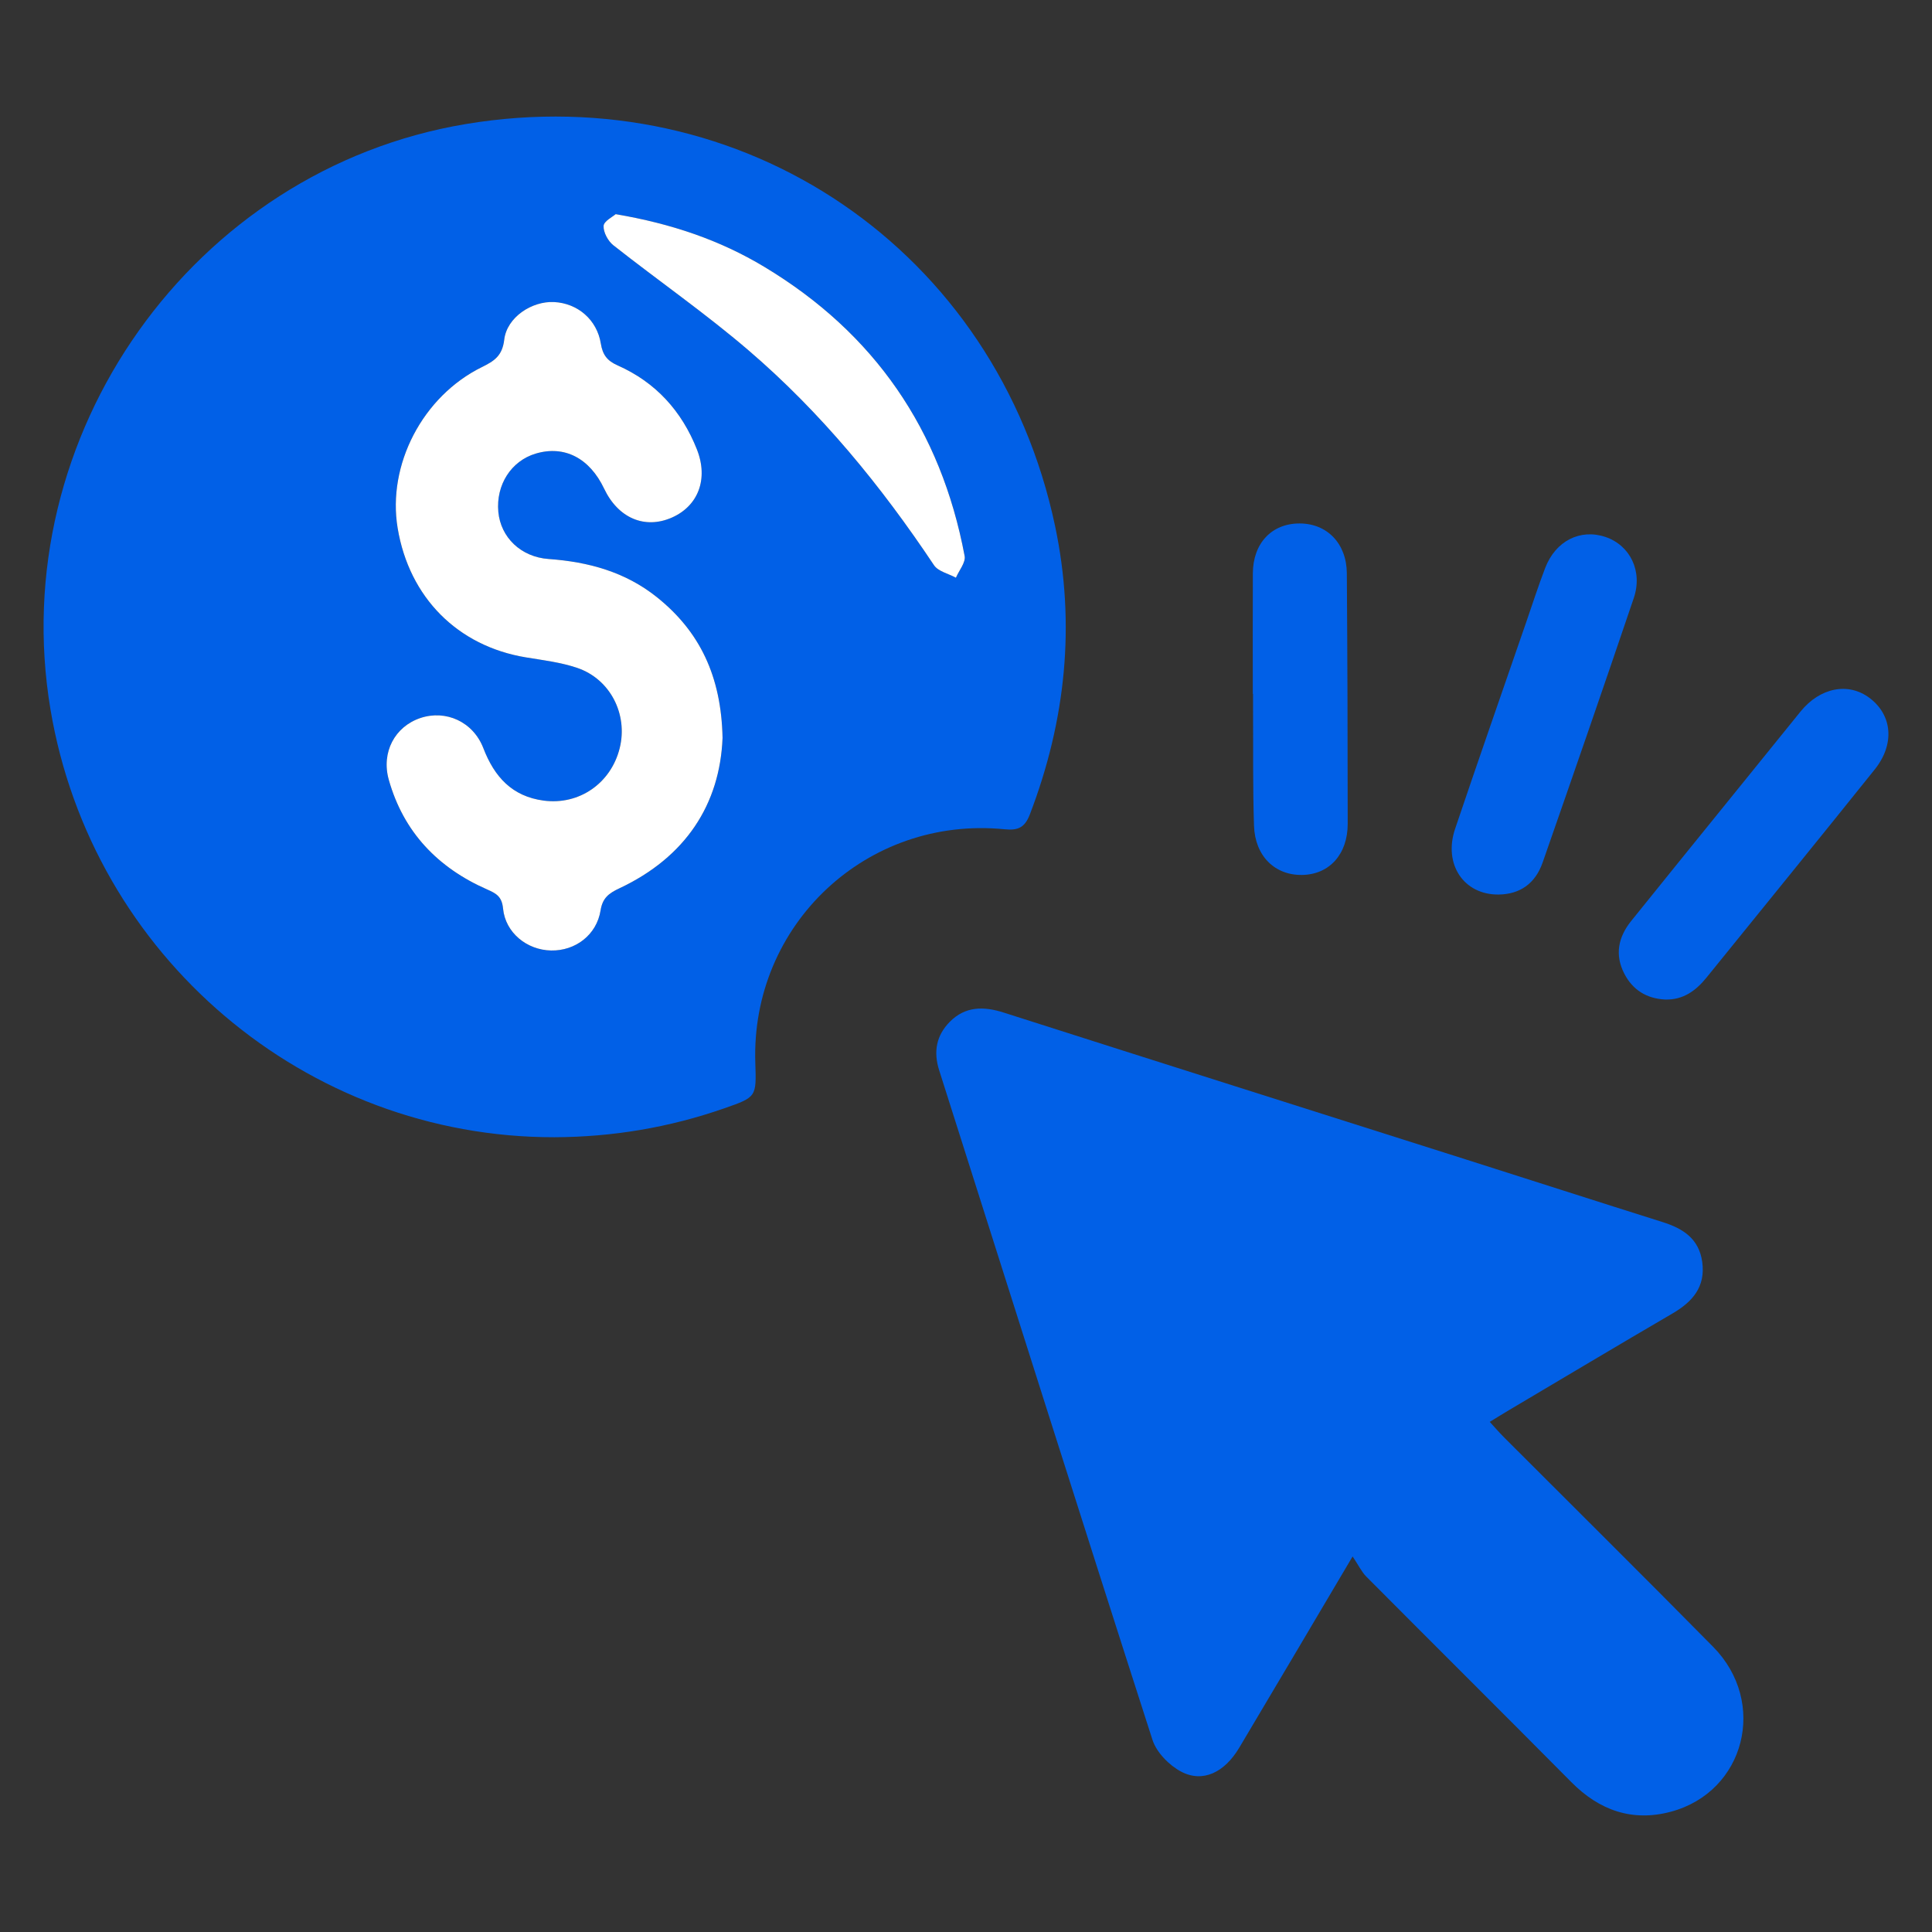
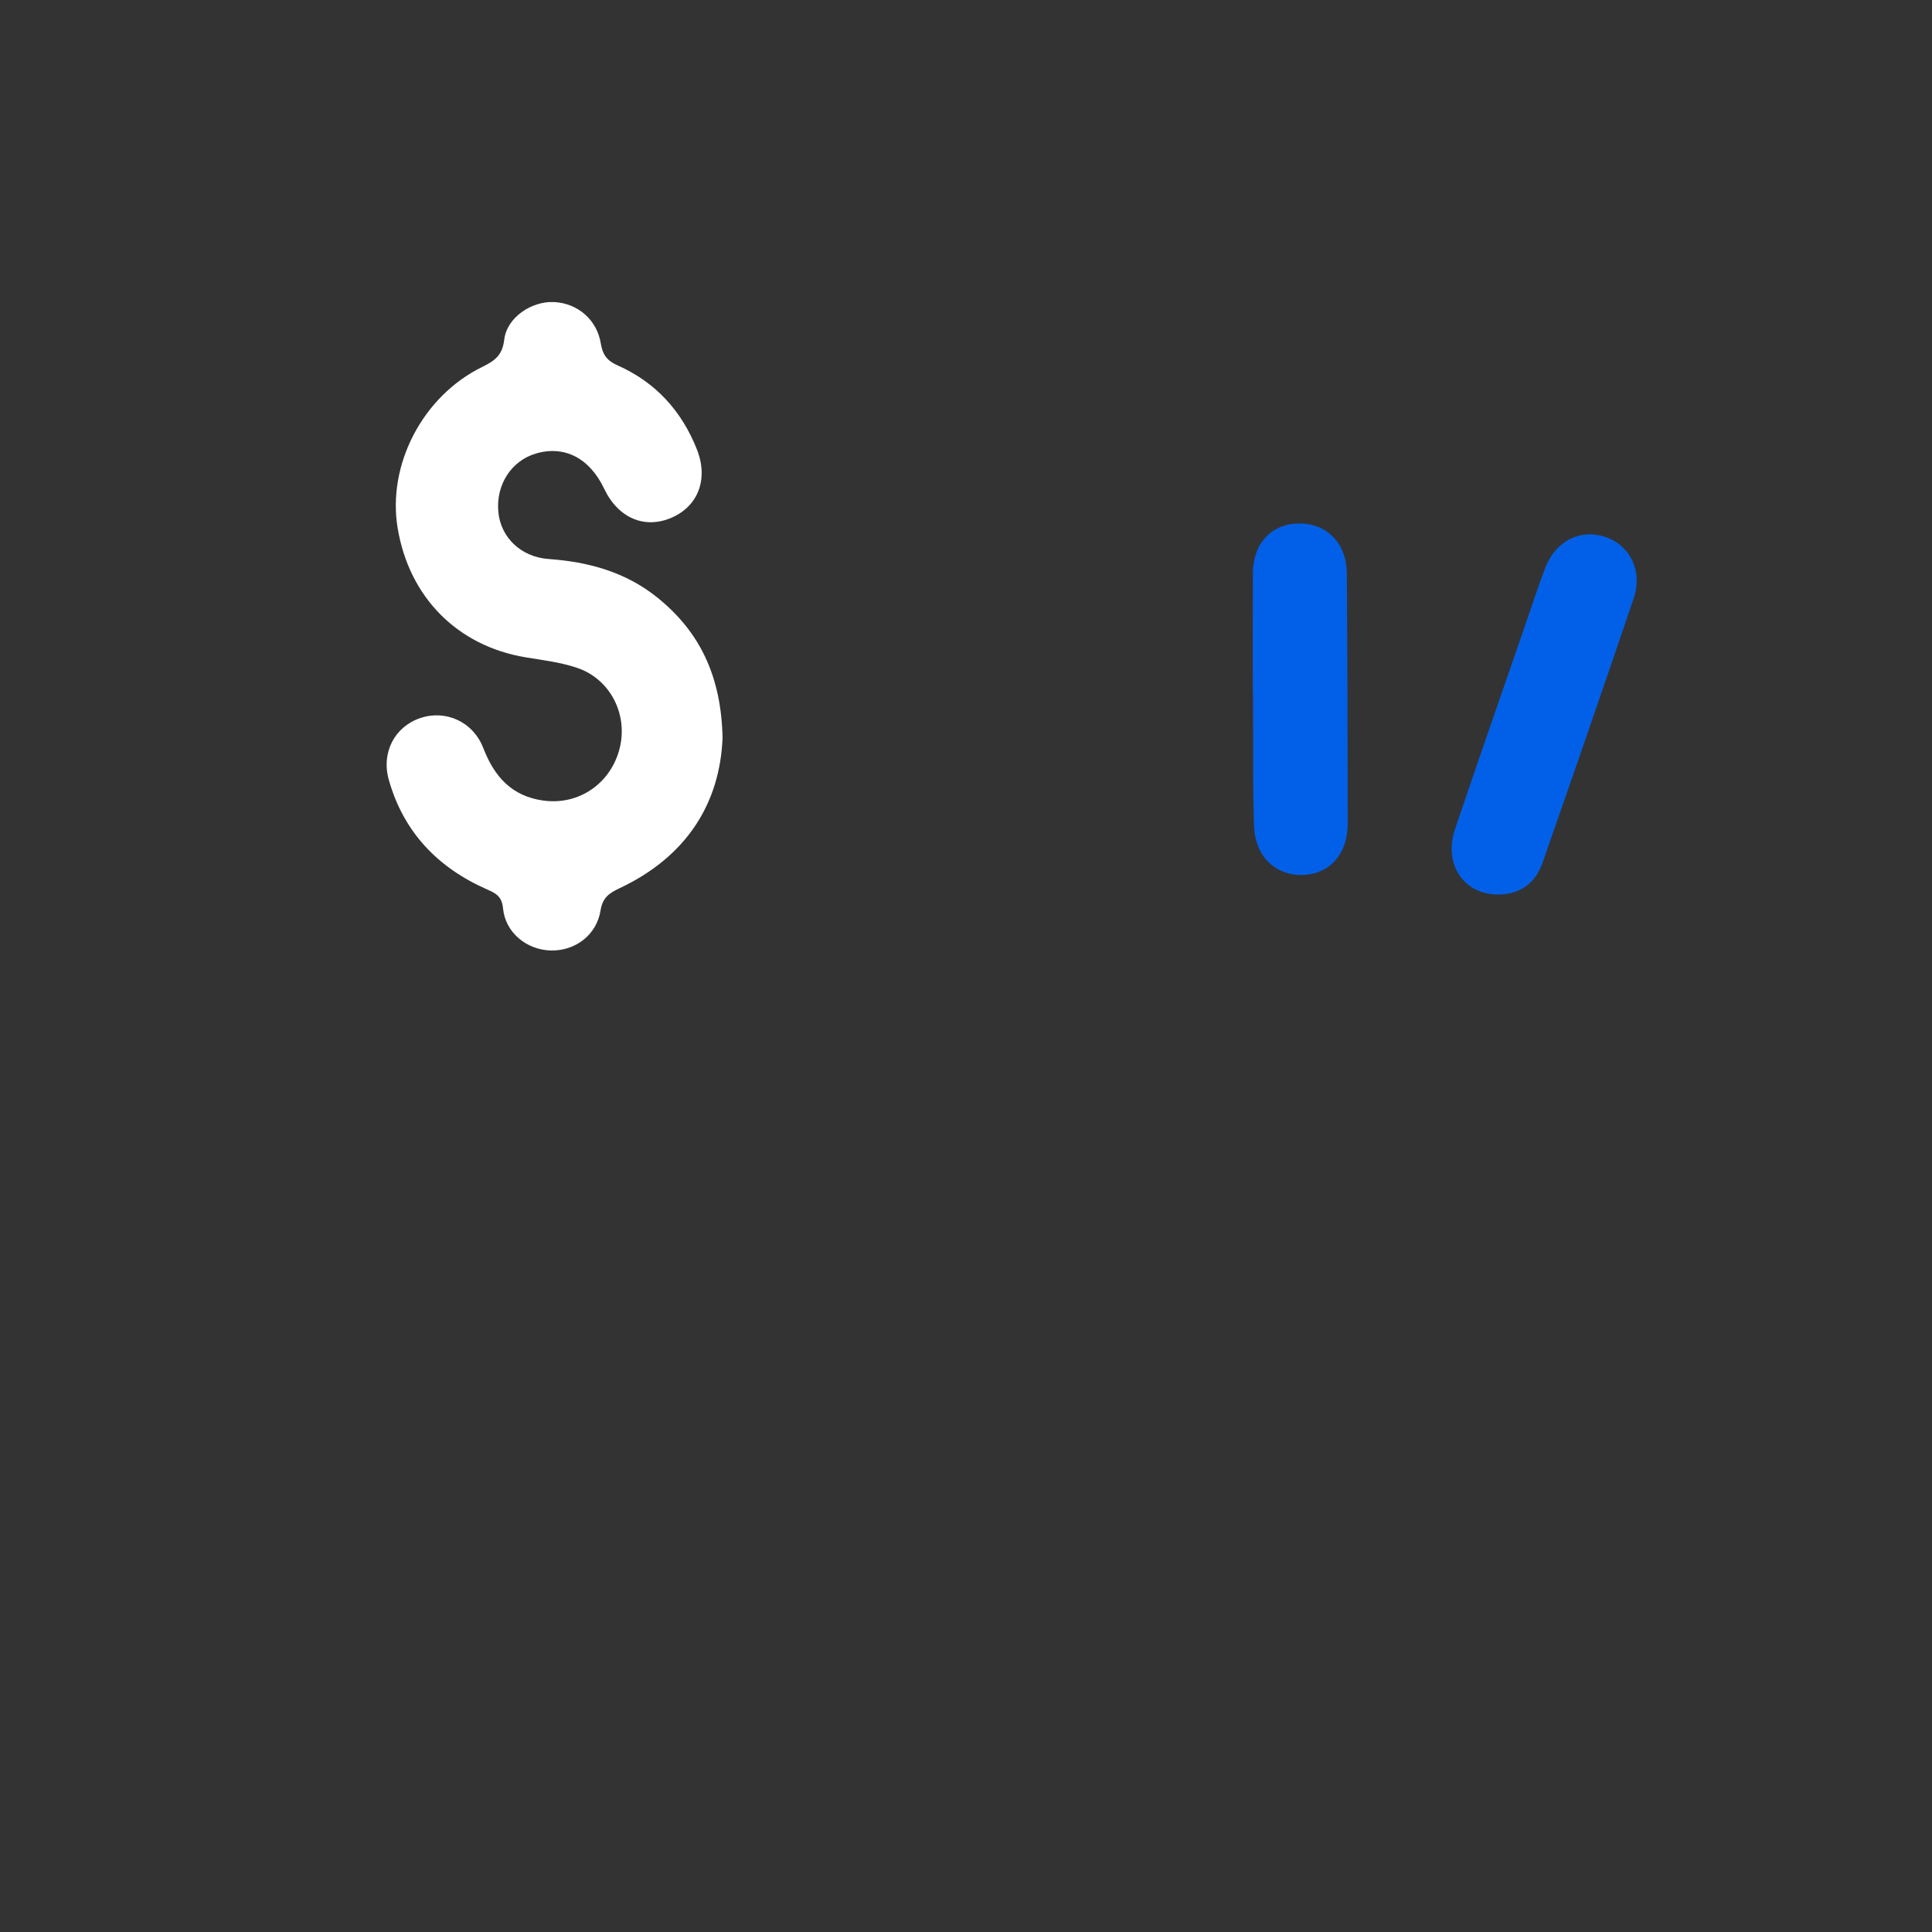
<svg xmlns="http://www.w3.org/2000/svg" id="Layer_1" x="0px" y="0px" viewBox="0 0 1000 1000" style="enable-background:new 0 0 1000 1000;" xml:space="preserve">
  <rect x="0" y="0" width="1000" height="1000" fill="#333333" stroke="none" />
  <style type="text/css">	.st0{fill:#0160E7;}	.st1{fill:#FFFFFF;}	.st2{fill:#FFFFFF;stroke:#0E2447;stroke-width:12;stroke-miterlimit:10;}	.st3{fill:#FFFFFF;stroke:#0E2447;stroke-width:12;stroke-linecap:round;stroke-linejoin:round;stroke-miterlimit:10;}	.st4{fill:#9CFF42;}	.st5{fill:#2F3744;}	.st6{fill:url(#SVGID_1_);}	.st7{fill:url(#SVGID_00000001641941660161681460000003696943312540331397_);}	.st8{fill:url(#SVGID_00000049192646111791680580000006886604507674717367_);}	.st9{fill:url(#SVGID_00000110450560086590071630000003399631374717718165_);}	.st10{fill:url(#SVGID_00000045607456860901667680000000061030880746059943_);}	.st11{fill:url(#SVGID_00000082346936251359962640000005777121756758405034_);}	.st12{fill:#2797E9;}	.st13{fill:#26B5E9;}	.st14{fill:#303A3F;}</style>
  <g>
-     <path class="st0" d="M286.97,588.63c-128.76,0.19-239.44-93.78-260.84-221.41C2.33,225.29,99.92,87.75,241.13,64.2  c143.5-23.93,274.84,65.3,304.98,208.09c10.72,50.78,5.56,100.73-13.08,149.3c-2.63,6.85-6.19,8.32-13.03,7.64  c-71.34-7.11-131.46,49.37-129.05,120.97c0.59,17.63,0.6,17.65-16.08,23.47C346.42,583.59,317.1,588.52,286.97,588.63z   M373.99,381.94c-0.65-31.99-11.84-55.14-34.03-72.87c-16.36-13.07-35.45-18.25-55.99-19.73c-14.4-1.03-24.84-11.22-26.05-24.4  c-1.28-14.02,6.68-26.41,19.41-30.18c14.78-4.38,27.83,2.33,35.35,18.16c7.25,15.27,21.05,21.15,35.11,14.95  c13.61-6,18.96-19.95,12.91-35.27c-7.85-19.88-21.39-34.78-41.04-43.47c-5.43-2.4-7.76-5.54-8.69-11.32  c-1.99-12.38-12.04-20.86-24.18-21.47c-11.49-0.58-24.43,7.84-25.81,19.47c-1,8.42-5.18,11.05-11.57,14.2  c-30.7,15.13-49.03,50.58-43.6,83.31c5.97,35.94,31.05,61.12,66.42,66.94c8.93,1.47,18.09,2.56,26.59,5.46  c17.11,5.84,26.26,24.06,21.93,41.5c-4.52,18.22-21.01,29.63-39.39,27.17c-16.32-2.19-25.48-12.28-31.18-27.11  c-5.29-13.74-19.43-20.04-32.58-15.64c-13.21,4.42-20.39,17.71-16.36,32.02c7.64,27.09,25.42,45.53,50.85,56.7  c4.84,2.12,7.68,3.72,8.28,9.9c1.21,12.52,12.35,21.48,24.86,21.71c12.59,0.24,23.57-8.05,25.61-20.74  c1.04-6.46,4.28-8.87,9.72-11.43C354.93,443.66,372.62,416.31,373.99,381.94z M318.67,110.85c-1.54,1.39-6.12,3.63-6.24,6.09  c-0.16,3.3,2.29,7.83,5.05,10.01c23.2,18.3,47.58,35.19,69.98,54.4c37.48,32.14,68.58,70.11,95.97,111.18  c2.16,3.25,7.5,4.38,11.36,6.49c1.6-3.76,5.14-7.89,4.51-11.23c-12.24-65.24-46.65-115.36-103.65-149.65  C372.56,124.25,347.49,115.75,318.67,110.85z" />
-     <path class="st0" d="M700.11,805.61c-20.95,35.37-39.75,67.25-58.7,99.04c-7.63,12.8-18.84,18.21-29.98,12.38  c-6.24-3.27-12.8-9.95-14.91-16.48c-37.17-115.39-73.63-231-110.39-346.52c-3.09-9.7-1.48-18.1,5.48-25.14  c8-8.09,17.49-8.11,27.94-4.77c79.63,25.45,159.35,50.65,239.03,75.96c33.97,10.79,67.9,21.74,101.9,32.44  c10.62,3.34,18.92,8.6,20.59,20.66c1.78,12.88-4.99,20.61-15.4,26.68c-28.32,16.53-56.47,33.35-84.69,50.07  c-3.03,1.8-6.03,3.67-9.89,6.03c2.73,2.97,4.95,5.55,7.35,7.96c36.09,36.14,72.4,72.08,108.26,108.45  c28.38,28.78,16.54,75.07-21.84,85.37c-19.86,5.33-36.96-0.61-51.48-15.26c-35.27-35.58-70.83-70.89-106.16-106.41  C704.74,813.57,703.16,810.17,700.11,805.61z" />
    <path class="st0" d="M775.74,463.01c-17.99,0.24-28.79-15.6-22.58-34.01c12.01-35.61,24.43-71.08,36.68-106.6  c3.28-9.49,6.36-19.06,9.95-28.43c5.36-14,18.13-20.41,31.15-16.05c12.75,4.27,19.43,17.69,14.71,31.61  c-15.49,45.71-31.26,91.33-47.18,136.89C794.62,457.49,786.56,462.86,775.74,463.01z" />
-     <path class="st0" d="M861.81,517.35c-9.53-0.5-16.72-4.94-21.08-13.39c-5.04-9.77-3.11-18.93,3.54-27.22  c16.28-20.26,32.66-40.44,49.01-60.65c12.87-15.92,25.76-31.82,38.63-47.74c10.13-12.52,24.82-15.4,35.88-7  c11.68,8.87,13.03,23.87,2.56,36.93c-28.85,36-57.98,71.78-87.01,107.65C877.81,512.77,871.21,517.65,861.81,517.35z" />
    <path class="st0" d="M648.45,359.15c0-20.79-0.08-41.59,0.02-62.38c0.08-15.6,9.77-25.84,24.18-25.83  c14.21,0,24.36,10.33,24.47,25.81c0.32,43.21,0.43,86.42,0.45,129.63c0.01,15.82-9.53,26.26-23.57,26.49  c-14.09,0.23-24.41-9.72-24.93-25.5c-0.66-20.12-0.37-40.28-0.49-60.42c-0.01-2.6,0-5.2,0-7.8  C648.54,359.15,648.5,359.15,648.45,359.15z" />
    <path class="st1" d="M373.99,381.94c-1.37,34.36-19.06,61.71-53.42,77.86c-5.45,2.56-8.69,4.97-9.72,11.43  c-2.04,12.69-13.02,20.98-25.61,20.74c-12.51-0.23-23.66-9.2-24.86-21.71c-0.6-6.18-3.44-7.78-8.28-9.9  c-25.43-11.17-43.2-29.61-50.85-56.7c-4.04-14.3,3.15-27.6,16.36-32.02c13.15-4.39,27.29,1.9,32.58,15.64  c5.71,14.83,14.86,24.92,31.18,27.11c18.38,2.46,34.88-8.96,39.39-27.17c4.33-17.44-4.83-35.66-21.93-41.5  c-8.5-2.9-17.66-3.99-26.59-5.46c-35.37-5.82-60.45-31-66.42-66.94c-5.44-32.72,12.89-68.17,43.6-83.31  c6.39-3.15,10.57-5.79,11.57-14.2c1.38-11.63,14.32-20.05,25.81-19.47c12.14,0.61,22.19,9.09,24.18,21.47  c0.93,5.78,3.25,8.92,8.69,11.32c19.65,8.69,33.19,23.59,41.04,43.47c6.05,15.31,0.7,29.26-12.91,35.27  c-14.06,6.2-27.86,0.32-35.11-14.95c-7.52-15.83-20.57-22.54-35.35-18.16c-12.73,3.77-20.69,16.16-19.41,30.18  c1.21,13.18,11.65,23.37,26.05,24.4c20.54,1.47,39.63,6.66,55.99,19.73C362.15,326.8,373.34,349.95,373.99,381.94z" />
-     <path class="st1" d="M318.67,110.85c28.82,4.9,53.89,13.4,76.97,27.29c57,34.3,91.4,84.41,103.65,149.65  c0.63,3.34-2.91,7.47-4.51,11.23c-3.86-2.11-9.2-3.24-11.36-6.49c-27.39-41.07-58.48-79.04-95.97-111.18  c-22.4-19.21-46.77-36.11-69.98-54.4c-2.76-2.18-5.21-6.71-5.05-10.01C312.55,114.47,317.13,112.23,318.67,110.85z" />
  </g>
</svg>